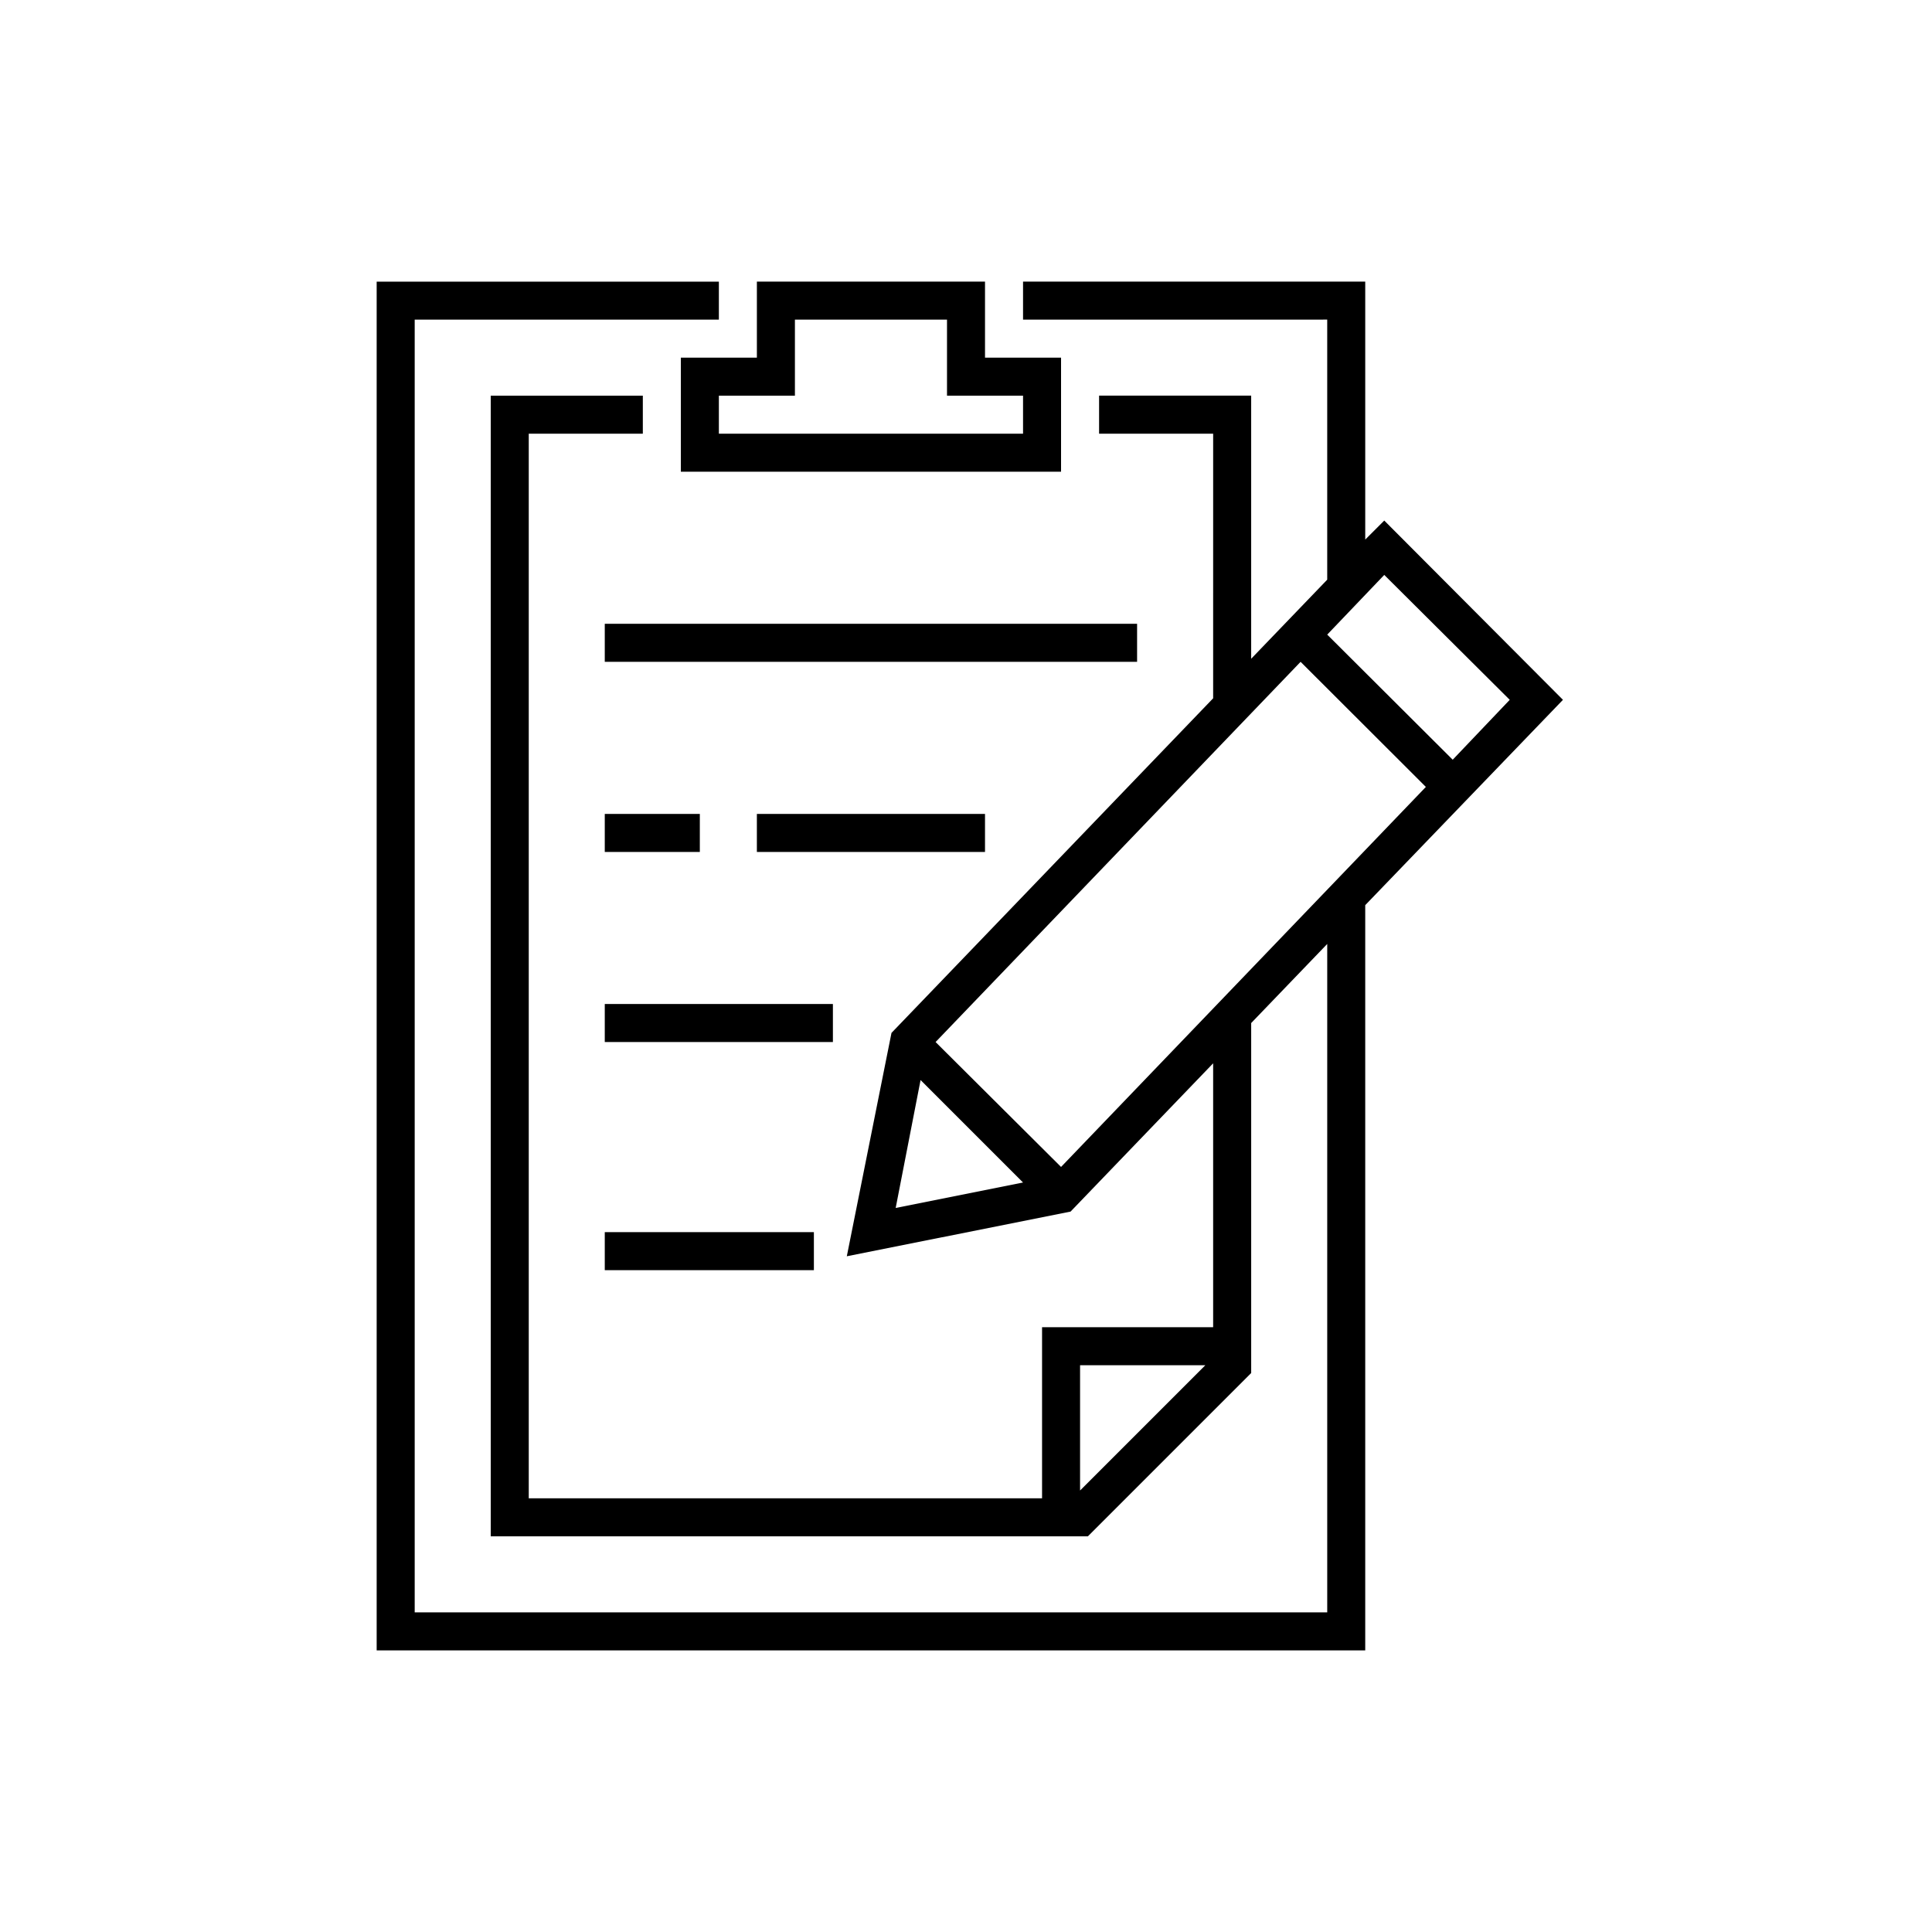
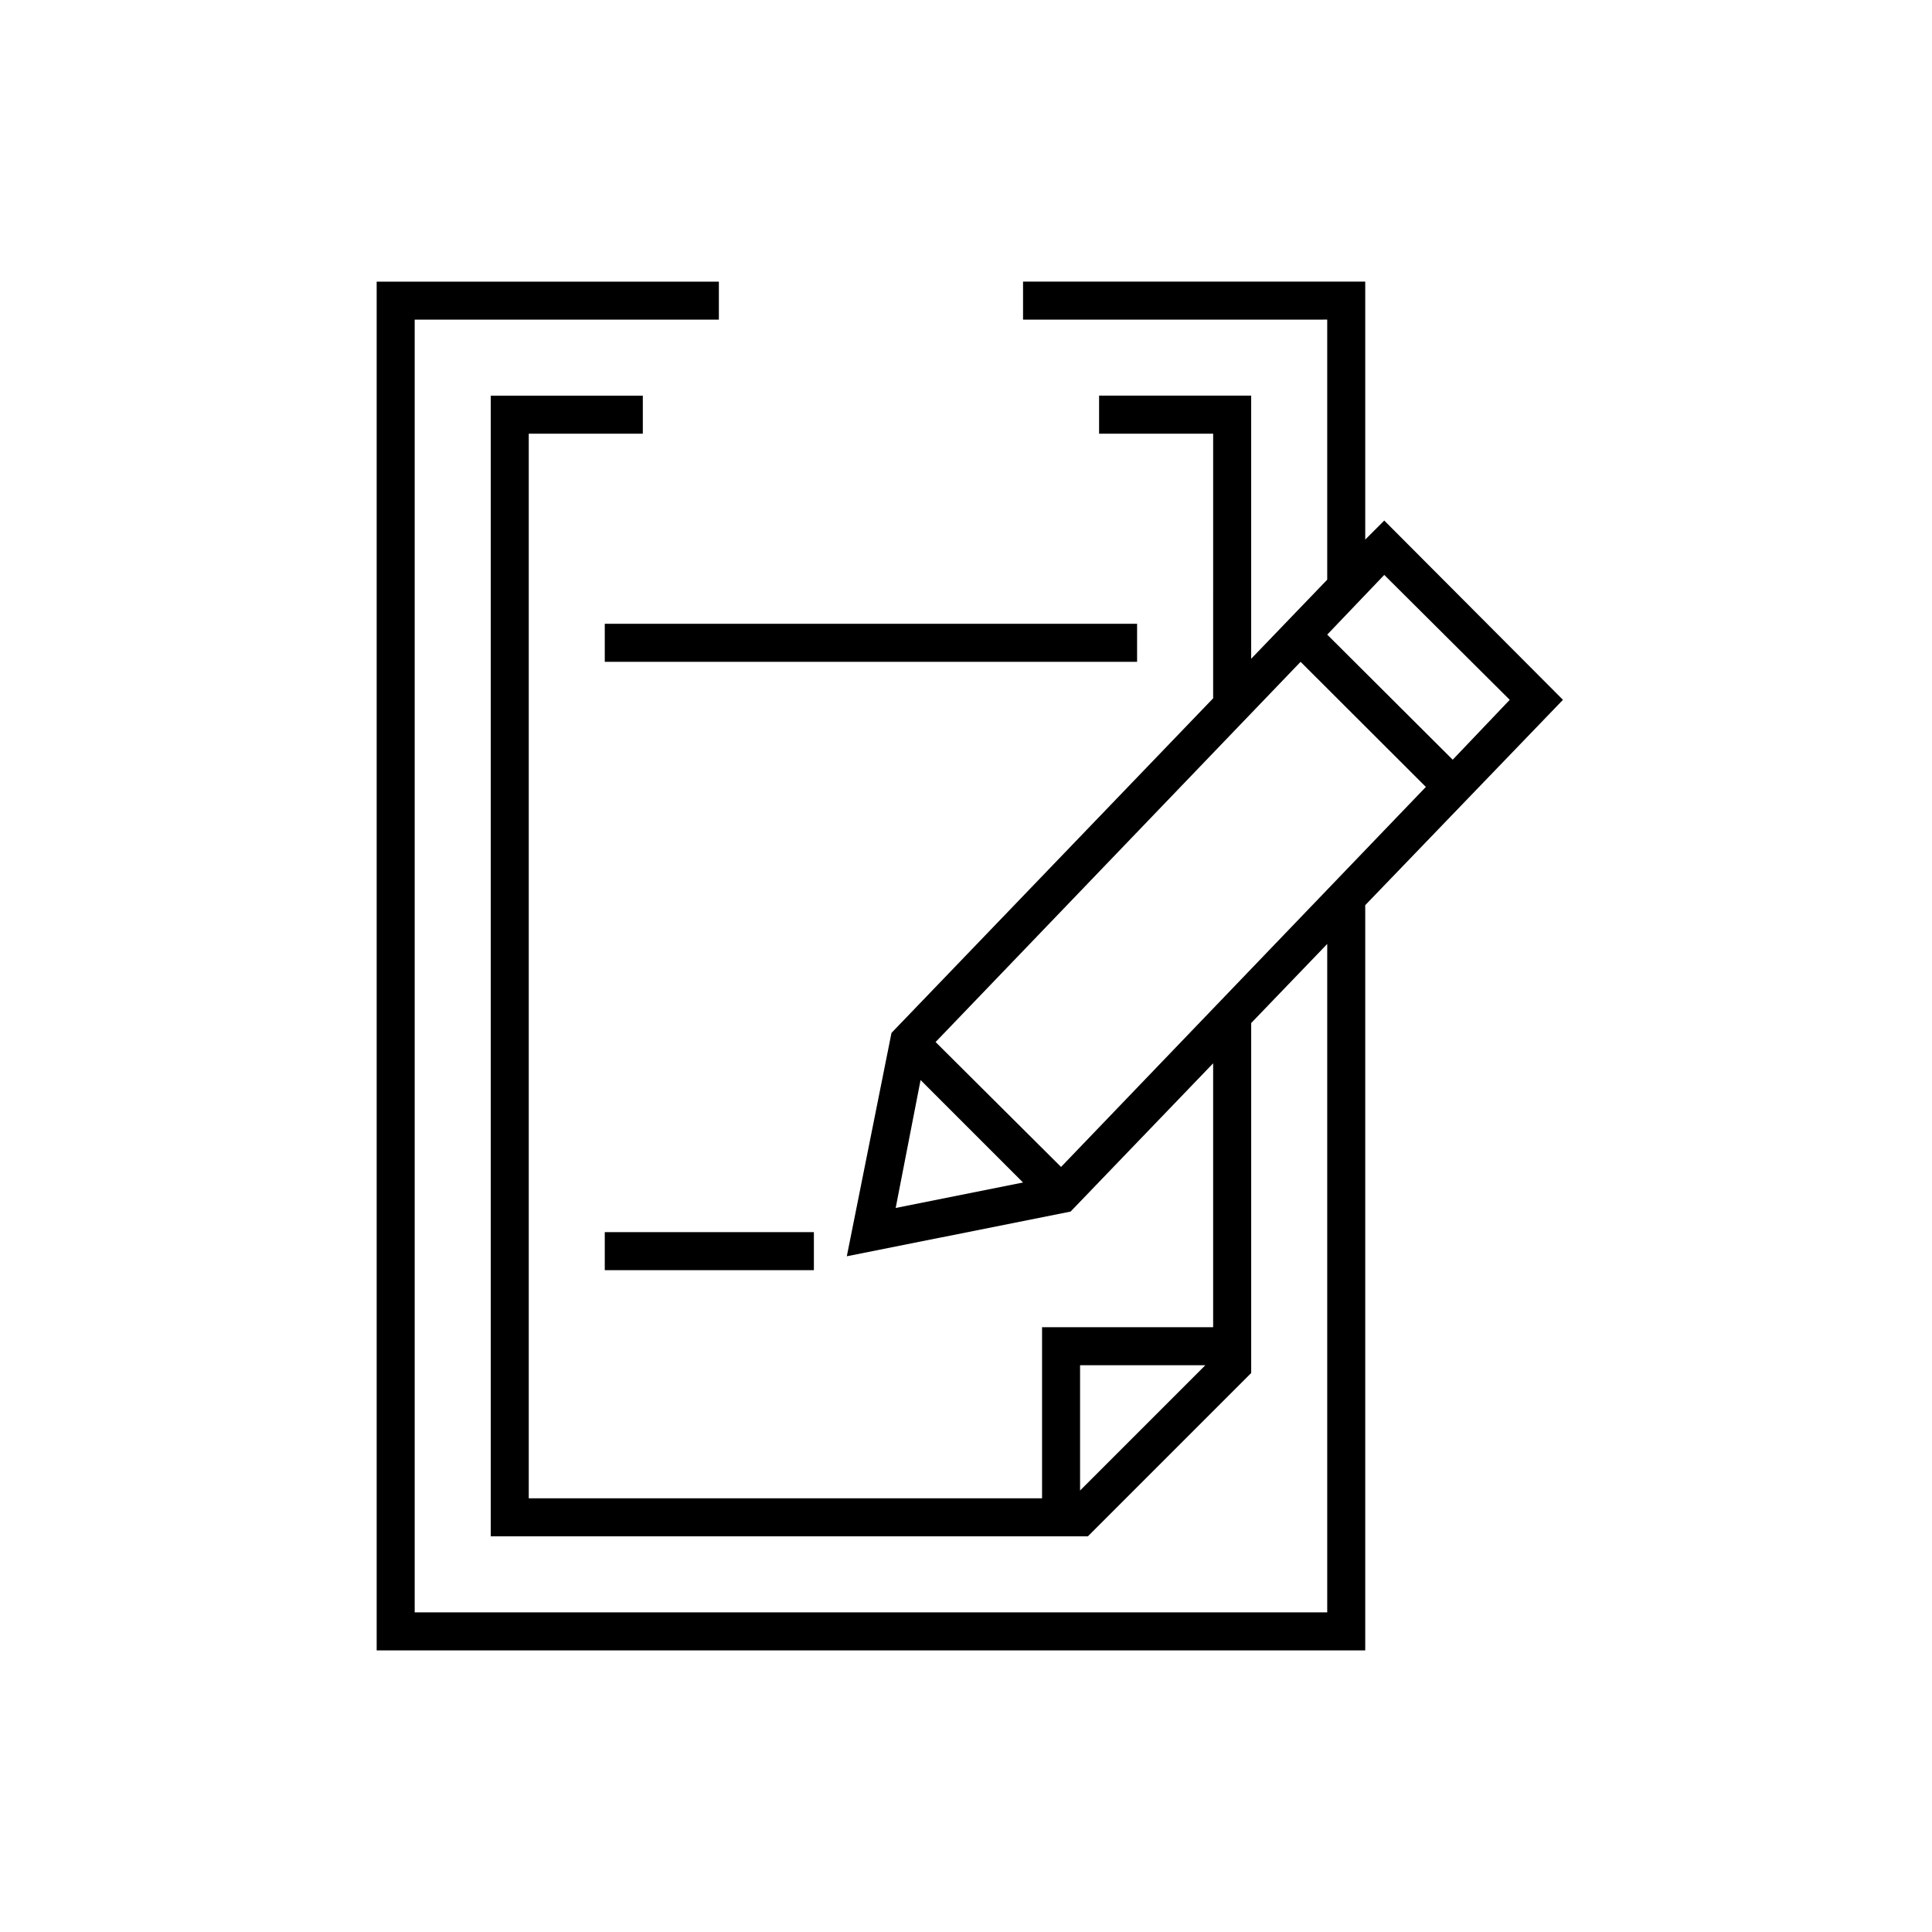
<svg xmlns="http://www.w3.org/2000/svg" fill="#000000" width="800px" height="800px" version="1.1" viewBox="144 144 512 512">
  <g>
-     <path d="m324.43 269.01h100.76v-30.227h-20.152v-20.152h-60.457v20.152h-20.152zm10.078-20.152h20.152v-20.152h40.305v20.152h20.152v10.078h-80.609z" />
    <path d="m304.27 309.31h141.07v10.078h-141.07z" />
-     <path d="m304.27 359.7h25.191v10.078h-25.191z" />
-     <path d="m344.58 359.7h60.457v10.078h-60.457z" />
    <path d="m304.27 470.53h55.418v10.078h-55.418z" />
-     <path d="m304.27 410.07h60.457v10.078h-60.457z" />
    <path d="m558.2 329.46-47.359-47.508-5.039 5.039v-68.367h-90.684v10.078l80.609-0.004v68.922l-20.152 20.957v-69.727h-40.305v10.078h30.23l-0.004 70.129-85.242 88.672-11.84 59.195 59.297-11.84 37.785-39.297v69.93h-45.34v45.344h-136.03v-282.13h30.23v-10.078h-40.305v302.29h158.25l43.277-43.277v-92.75l20.152-20.957v177.14h-241.83v-342.59h80.609v-10.074h-90.688v362.74h261.98v-197.5zm-127.97 209.54v-33.203h33.199zm-38.289-118.85 96.73-100.76 33.199 33.152-96.68 100.71zm118.9-123.79 33.254 33.102-15.113 15.871-33.254-33.152zm-122.88 133.86 27.156 27.156-33.754 6.75z" />
  </g>
</svg>